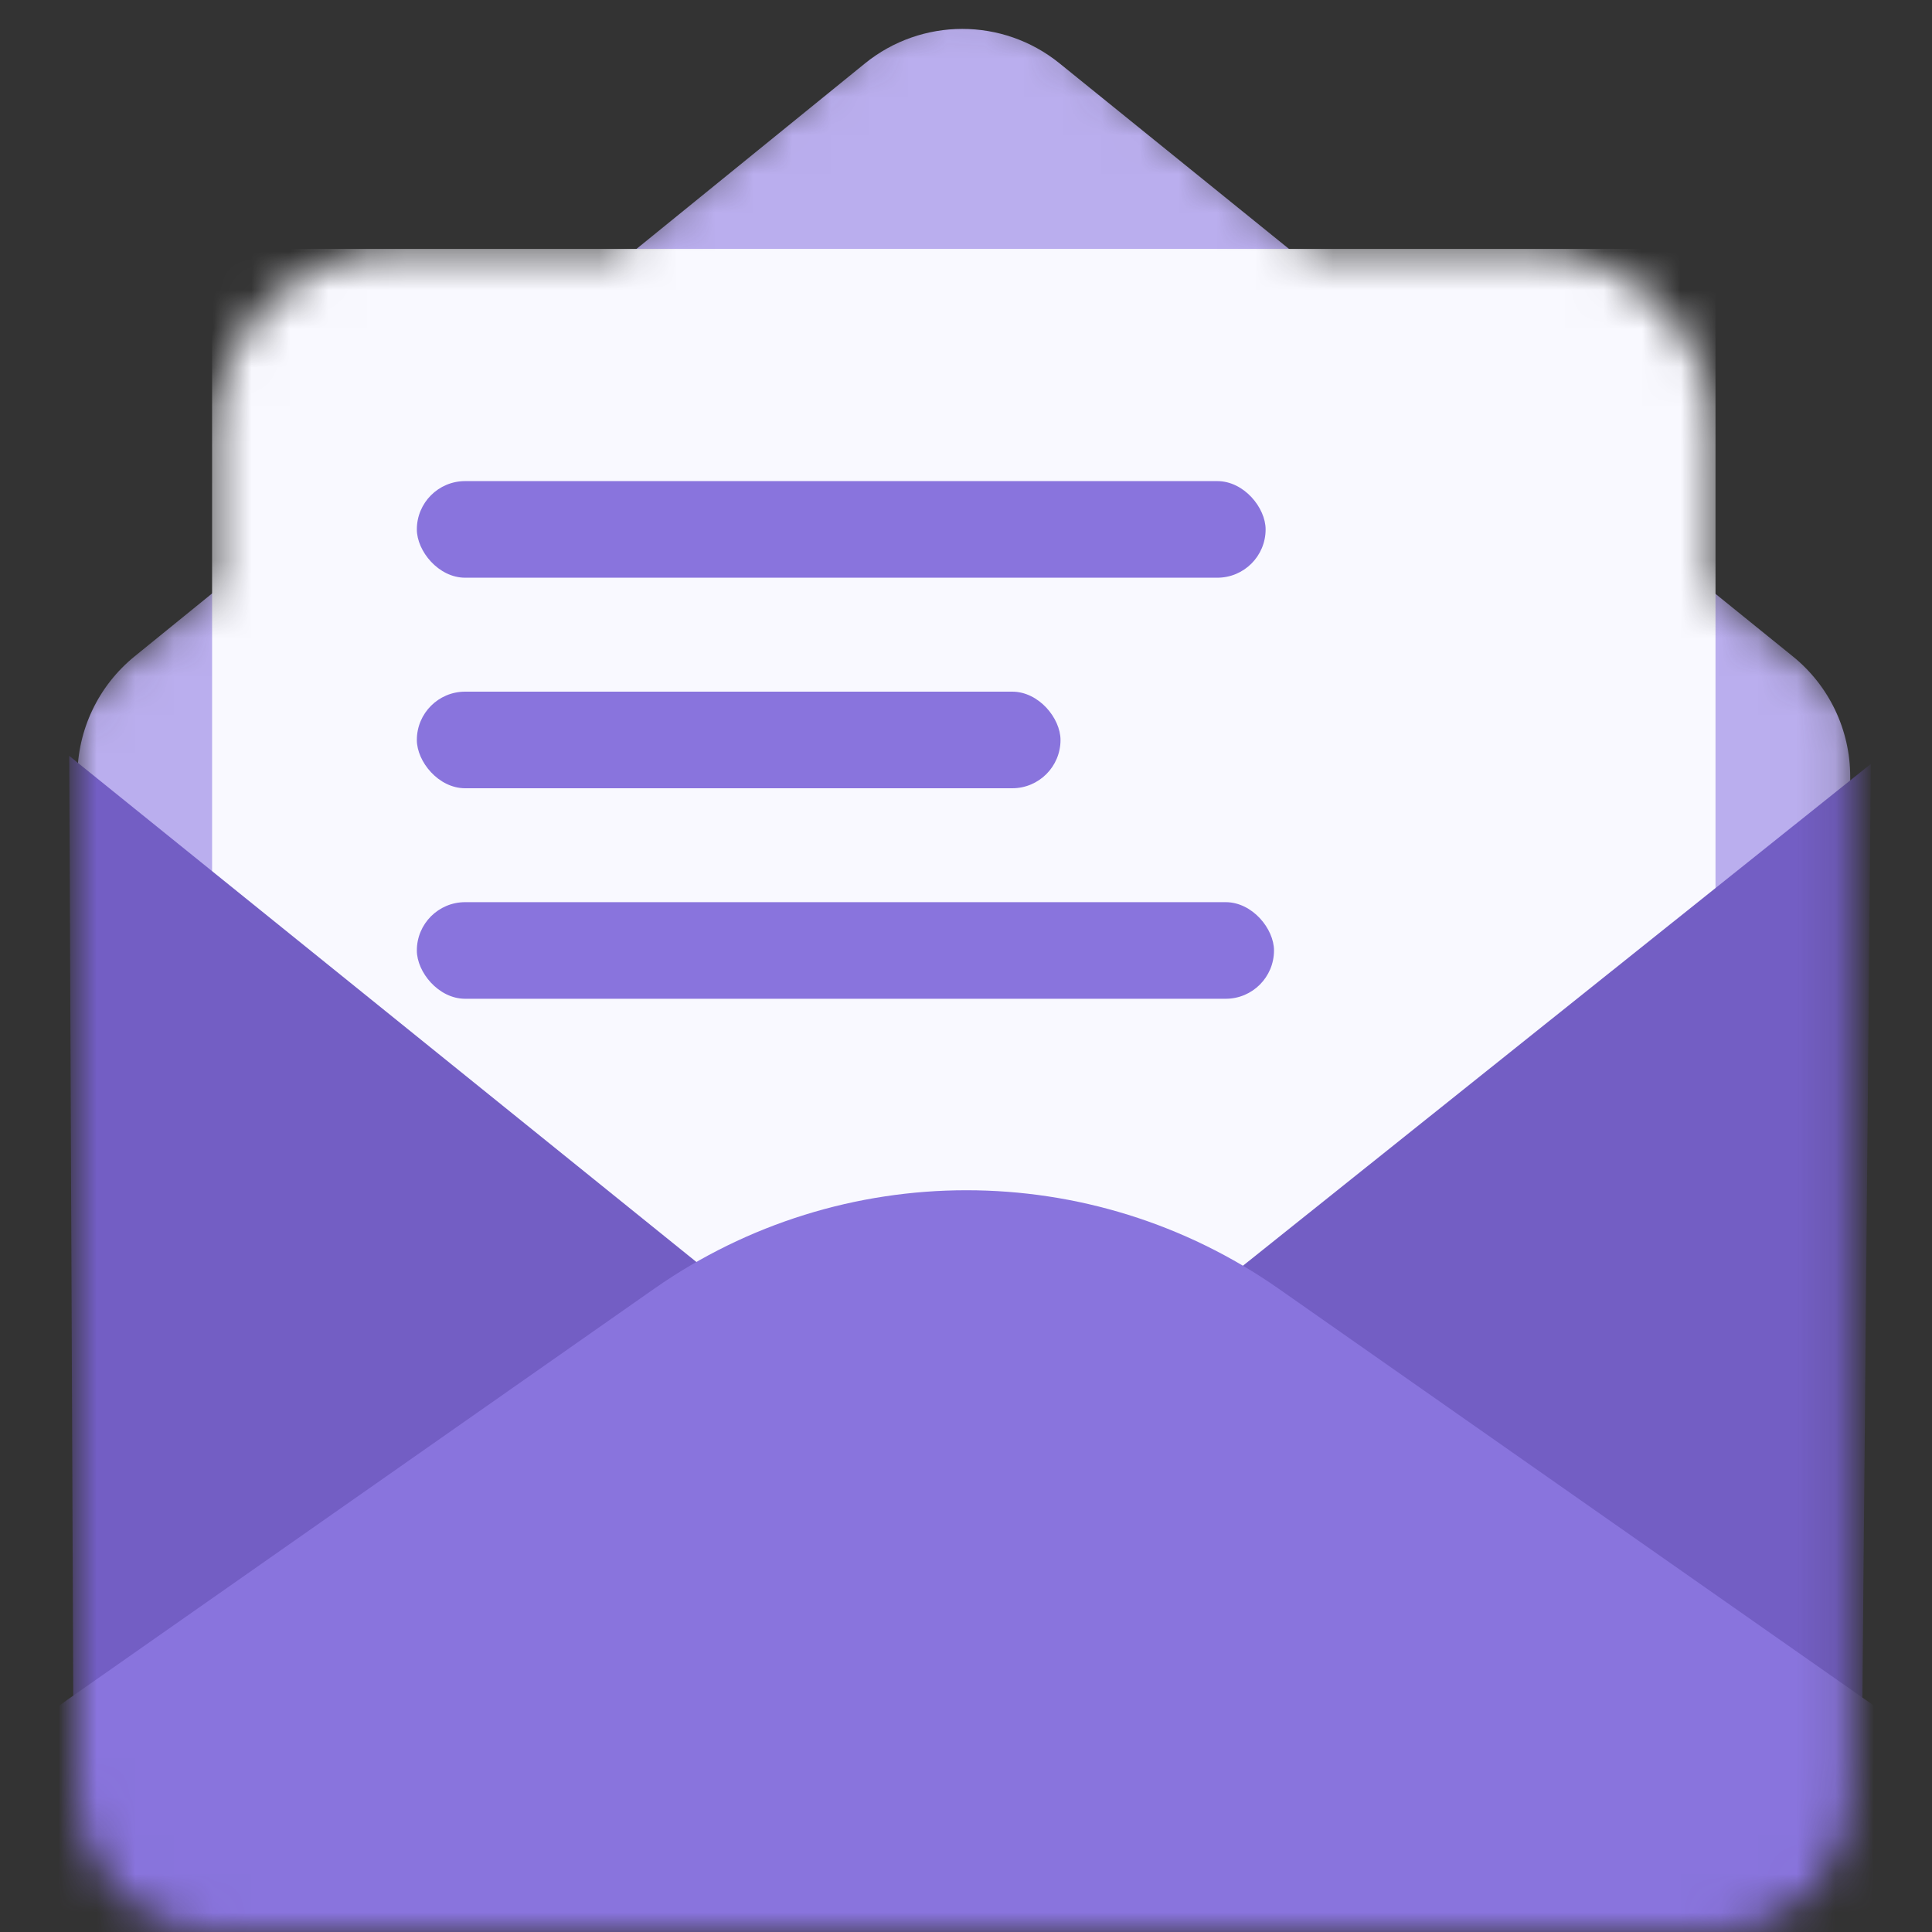
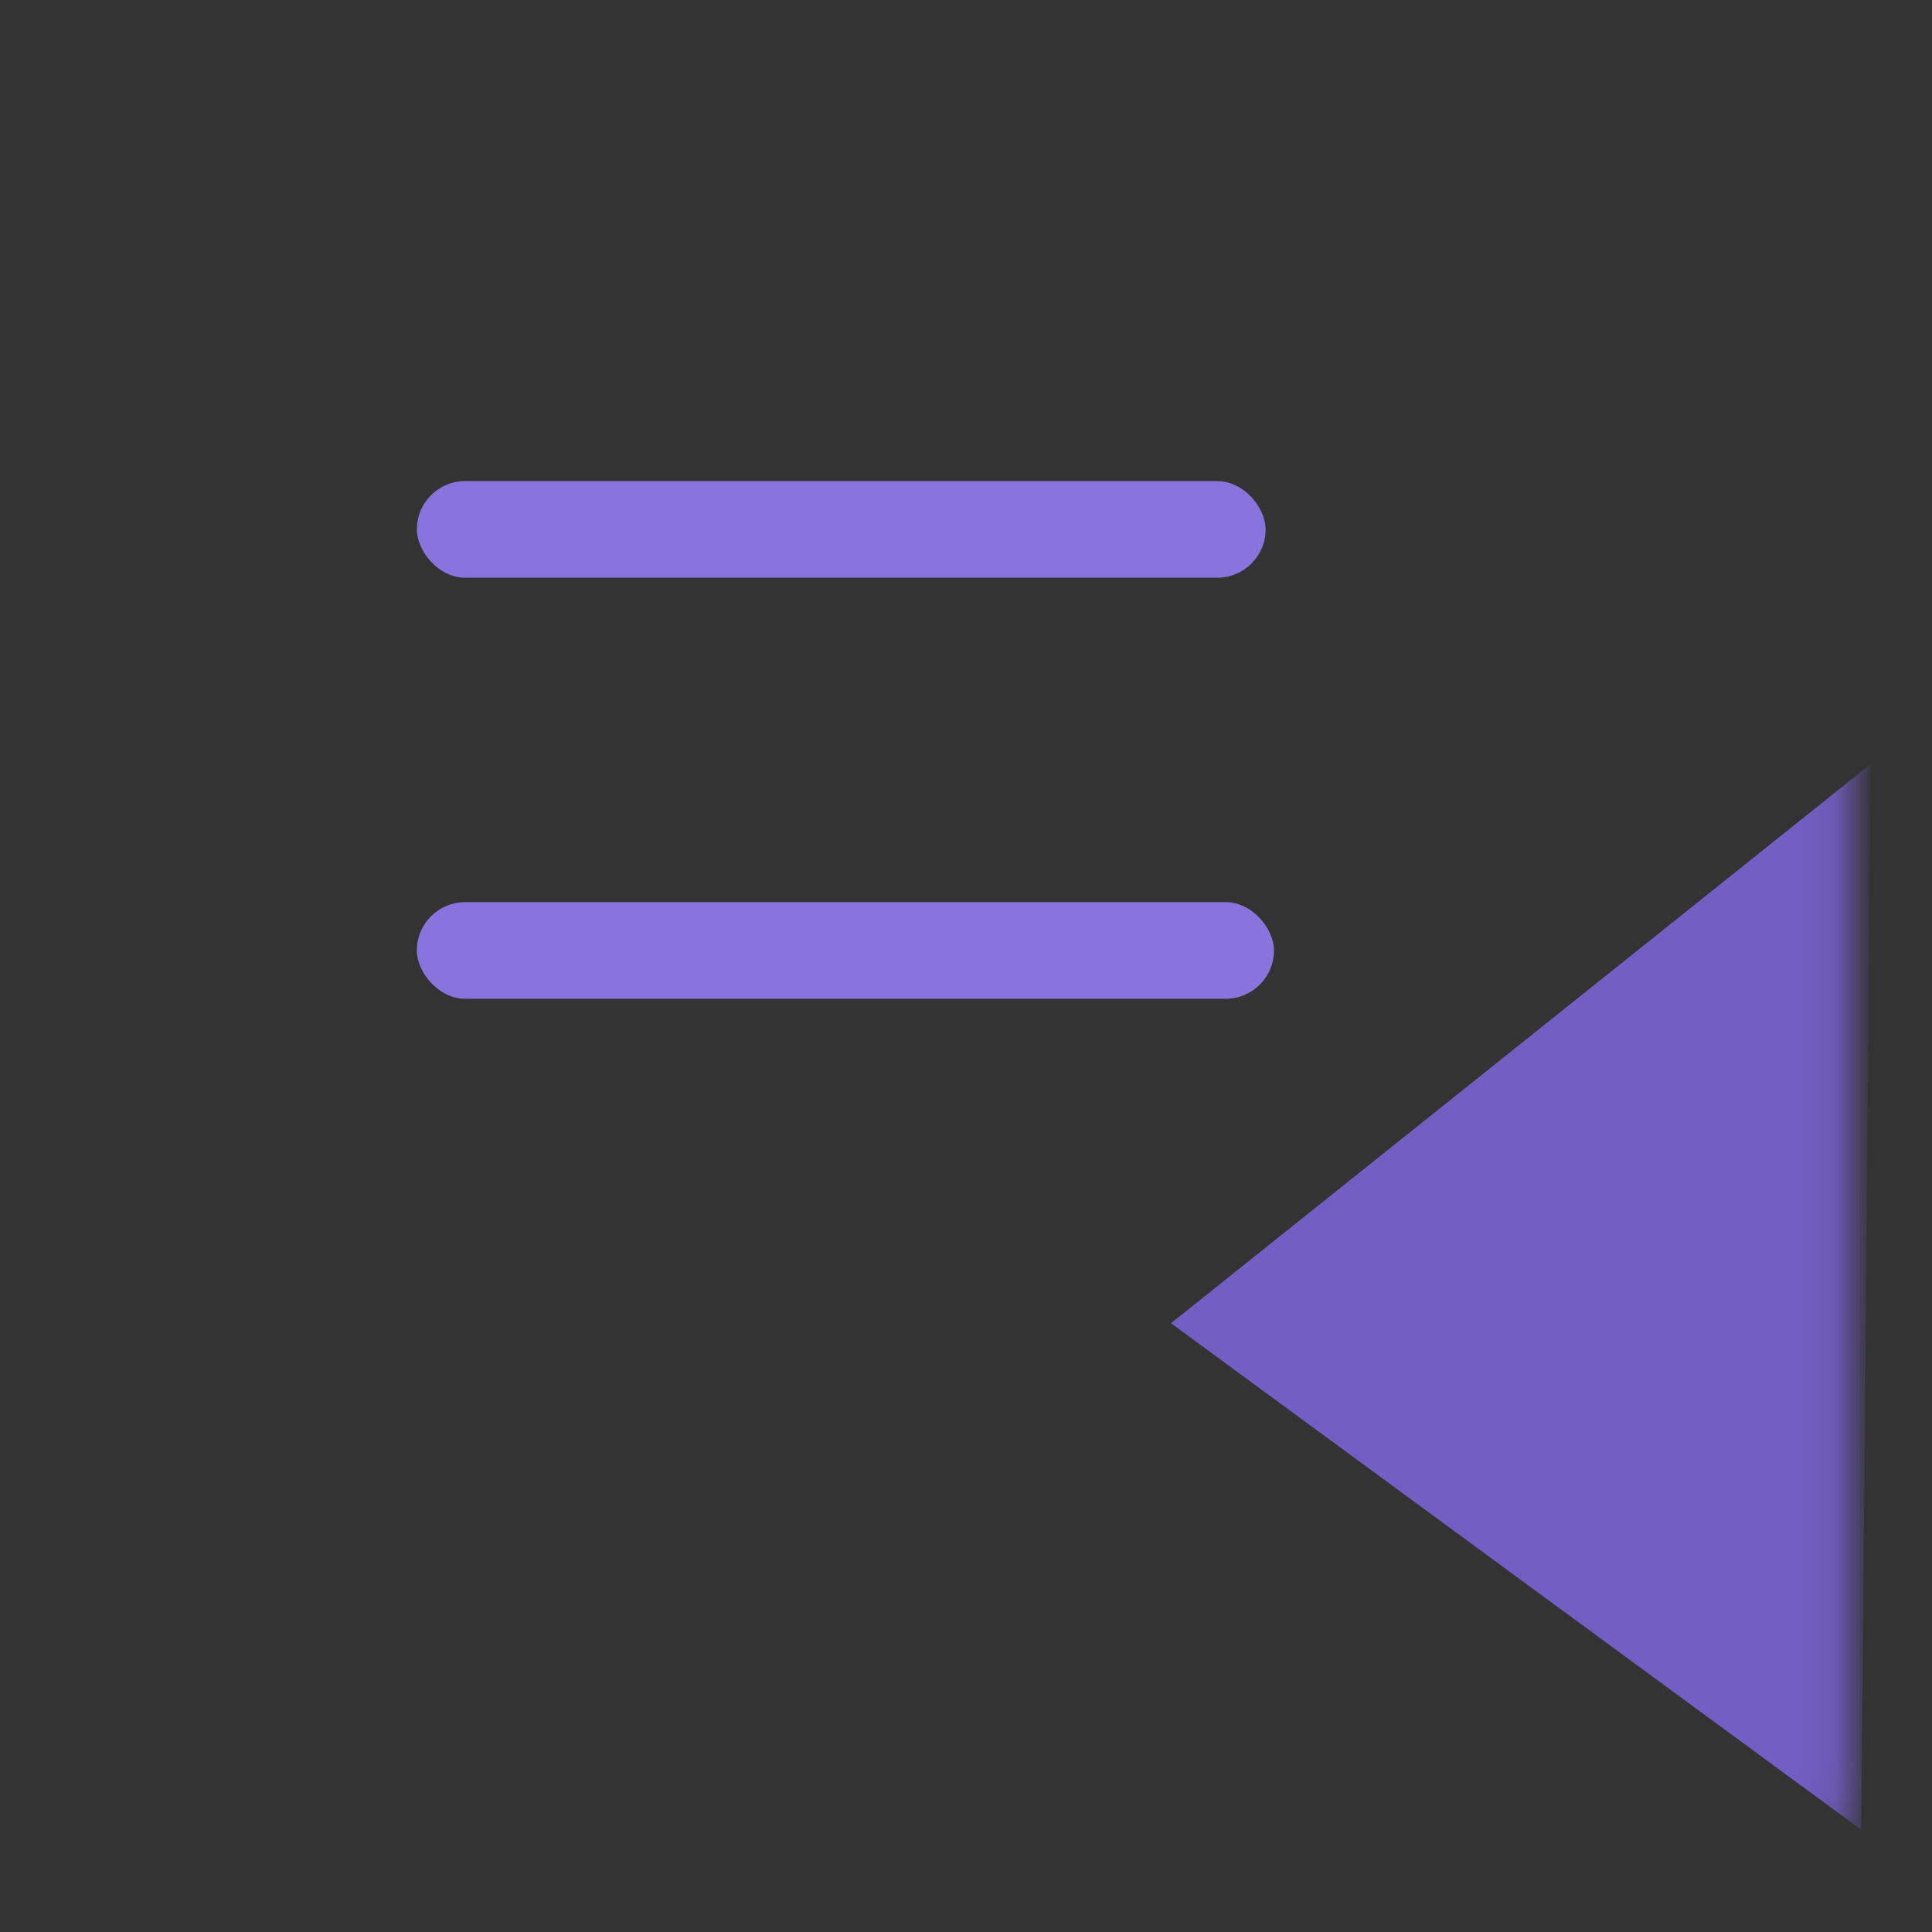
<svg xmlns="http://www.w3.org/2000/svg" width="50" height="50" viewBox="0 0 50 50" fill="none">
  <rect x="0" y="0" width="50" height="50" fill="#333333" stroke="none" />
  <mask id="mask0_3566_12950" style="mask-type:alpha" maskUnits="userSpaceOnUse" x="2" y="0" width="46" height="50">
    <path d="M16.004 6.442L22.926 0.635C24.136 -0.212 25.746 -0.212 26.955 0.635L33.878 6.442H39.479C42.194 6.442 44.395 8.643 44.395 11.357V15.264L47.505 17.873C47.744 18.073 47.882 18.369 47.882 18.68V46.489C47.882 48.428 46.31 50 44.371 50H5.511C3.572 50 2 48.428 2 46.489L2.002 18.68C2.002 18.369 2.14 18.073 2.378 17.873L5.487 15.265V11.357C5.487 8.643 7.687 6.442 10.402 6.442H16.004Z" fill="#EBE9FF" />
  </mask>
  <g mask="url(#mask0_3566_12950)">
-     <path d="M22.383 1.643L3.482 16.988C2.547 17.748 2.004 18.888 2.003 20.093L2.002 46.489C2.002 48.428 3.574 50 5.513 50H44.373C46.312 50 47.883 48.428 47.883 46.489V20.098C47.883 18.89 47.338 17.747 46.399 16.988L27.419 1.638C25.95 0.45 23.85 0.452 22.383 1.643Z" fill="#BAAEEE" />
-     <path d="M44.397 6.442L44.397 50L5.489 50L5.489 6.442L44.397 6.442Z" fill="#F9F9FF" />
    <rect x="10.788" y="23.348" width="22.183" height="2.5" rx="1.25" fill="#8974DD" />
    <rect x="10.788" y="12.451" width="21.966" height="2.5" rx="1.25" fill="#8974DD" />
-     <rect x="10.788" y="17.9" width="16.658" height="2.5" rx="1.25" fill="#8974DD" />
-     <path d="M19.672 33.991L1.792 19.562L1.916 48.562L19.672 33.991Z" fill="#735EC4" />
    <path d="M30.305 34.245L48.418 19.77L48.167 47.352L30.305 34.245Z" fill="#735EC4" />
-     <path d="M1.753 43.983L16.931 33.352C21.782 29.954 28.241 29.954 33.092 33.352L59.244 51.669C60.371 52.459 59.812 54.232 58.436 54.232L4.985 54.232C-0.523 54.232 -2.758 47.143 1.753 43.983Z" fill="#8974DD" />
  </g>
</svg>